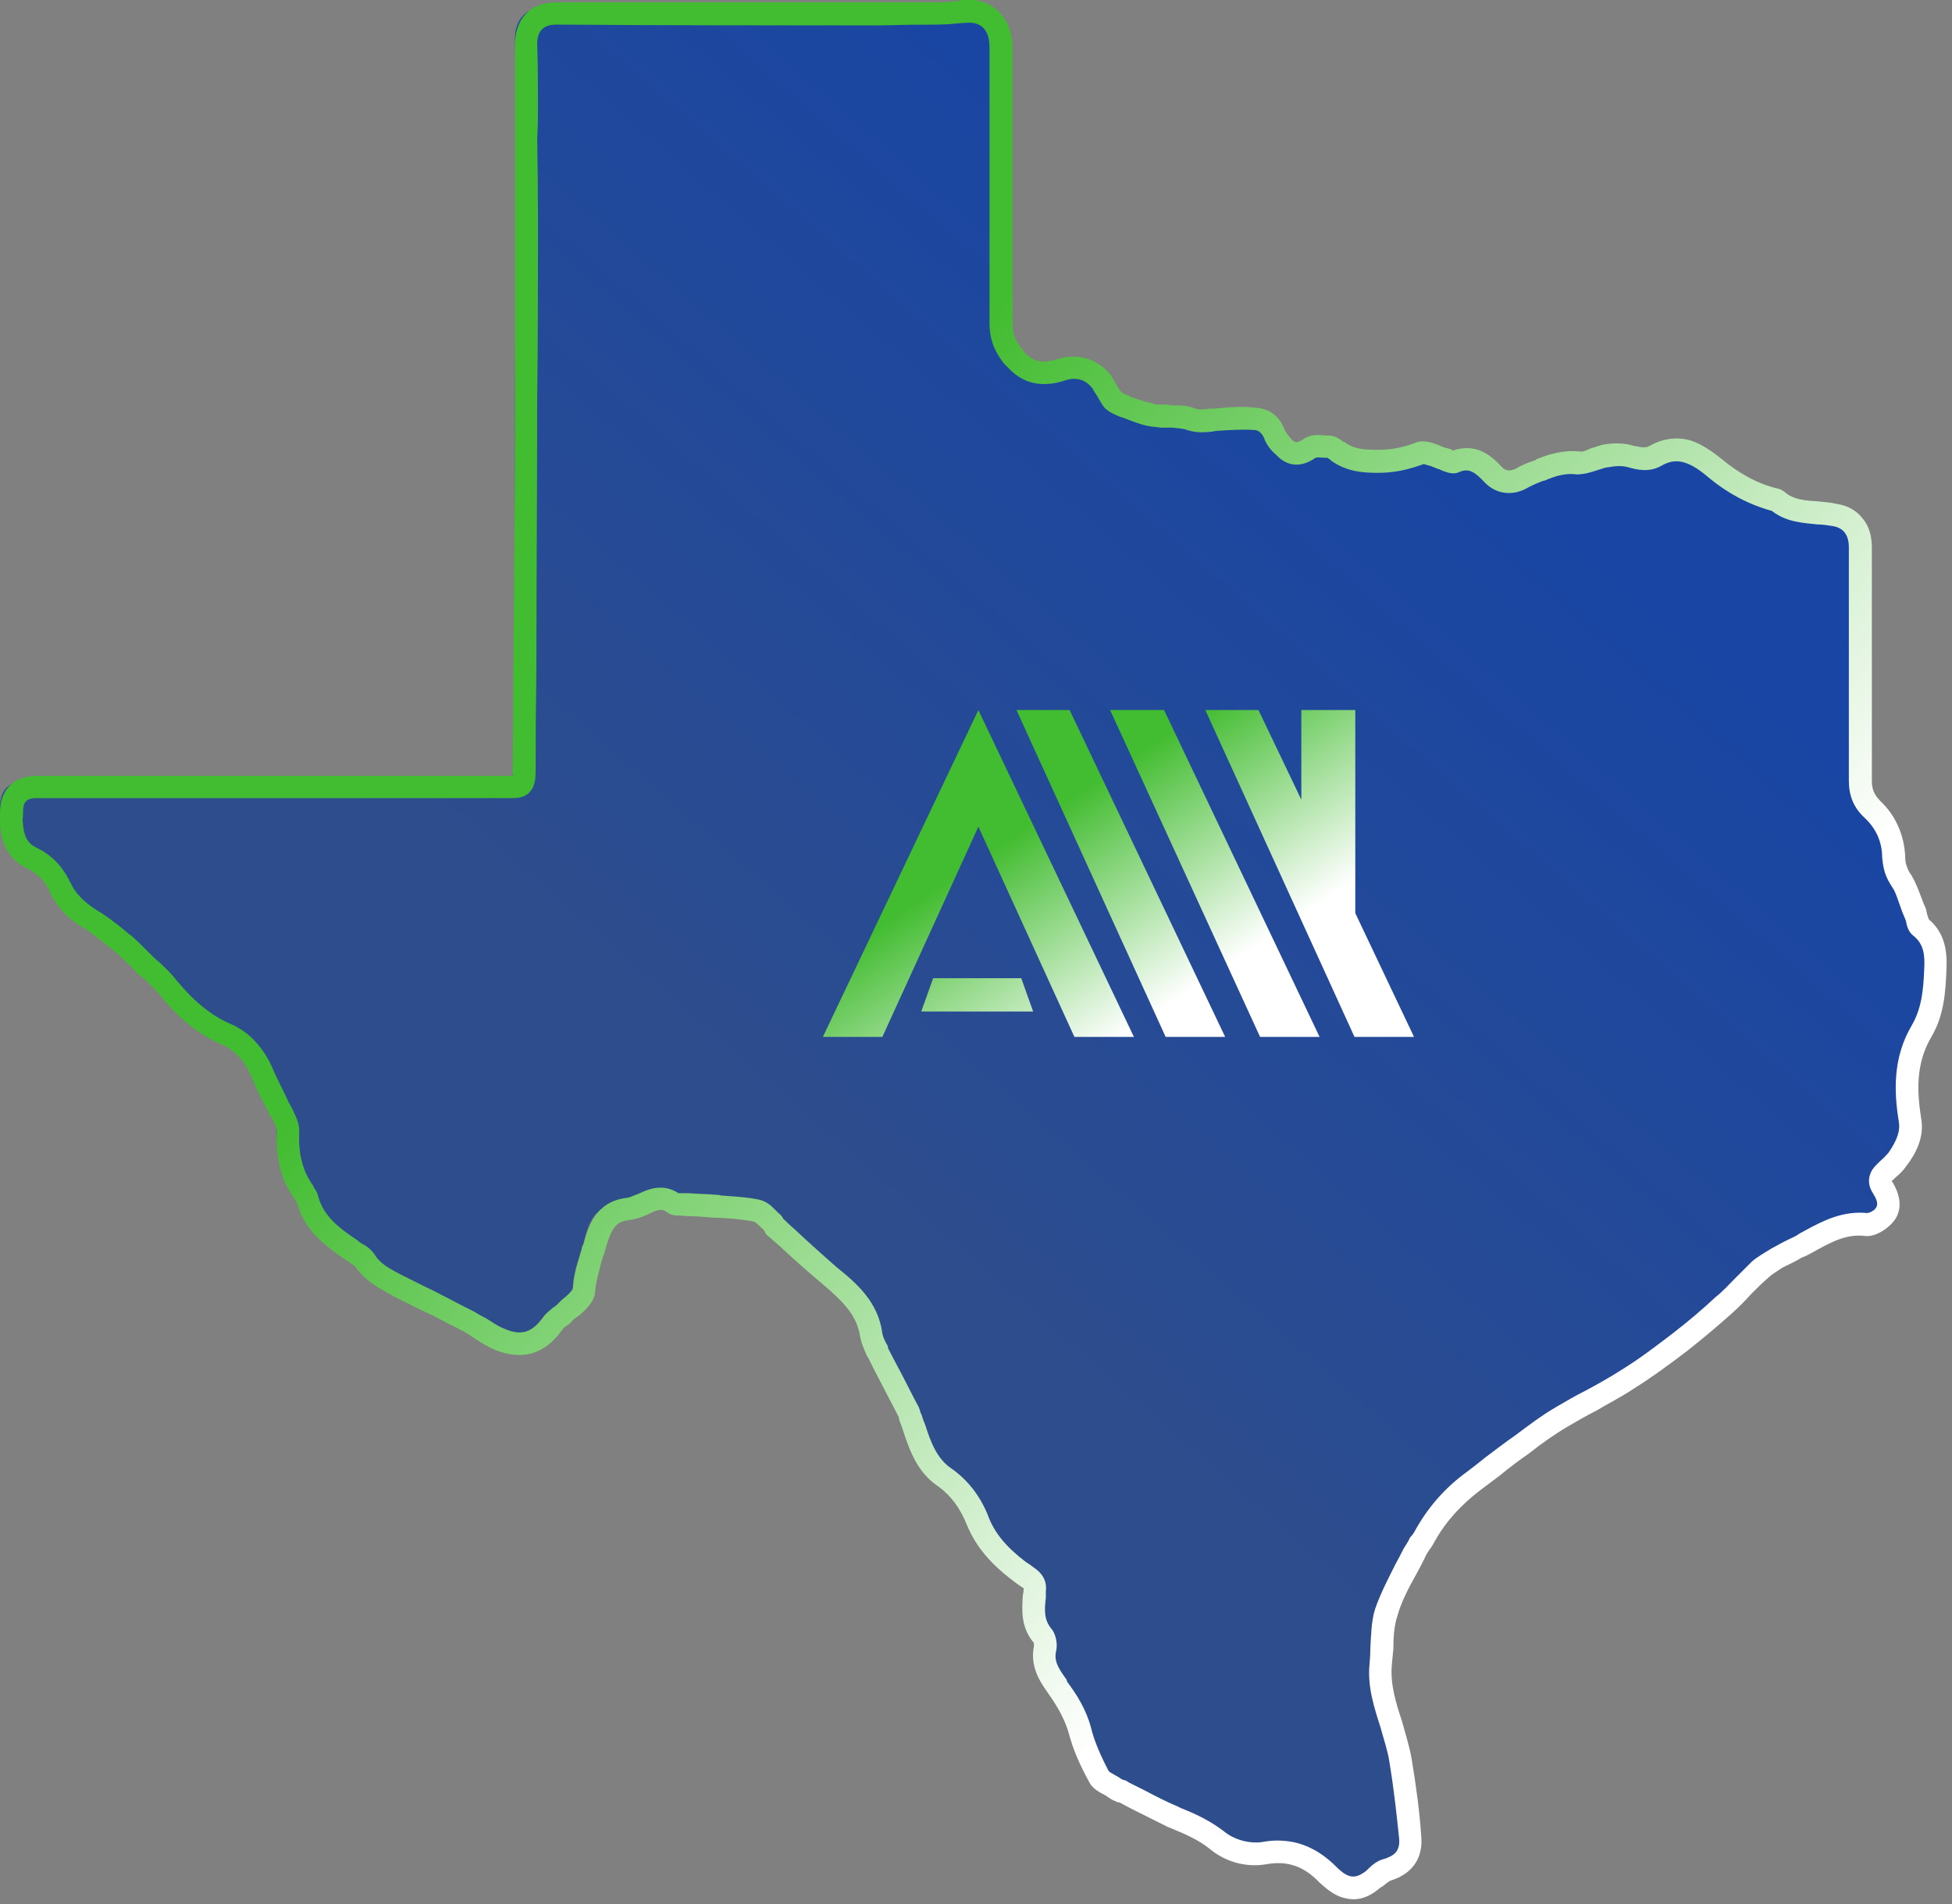
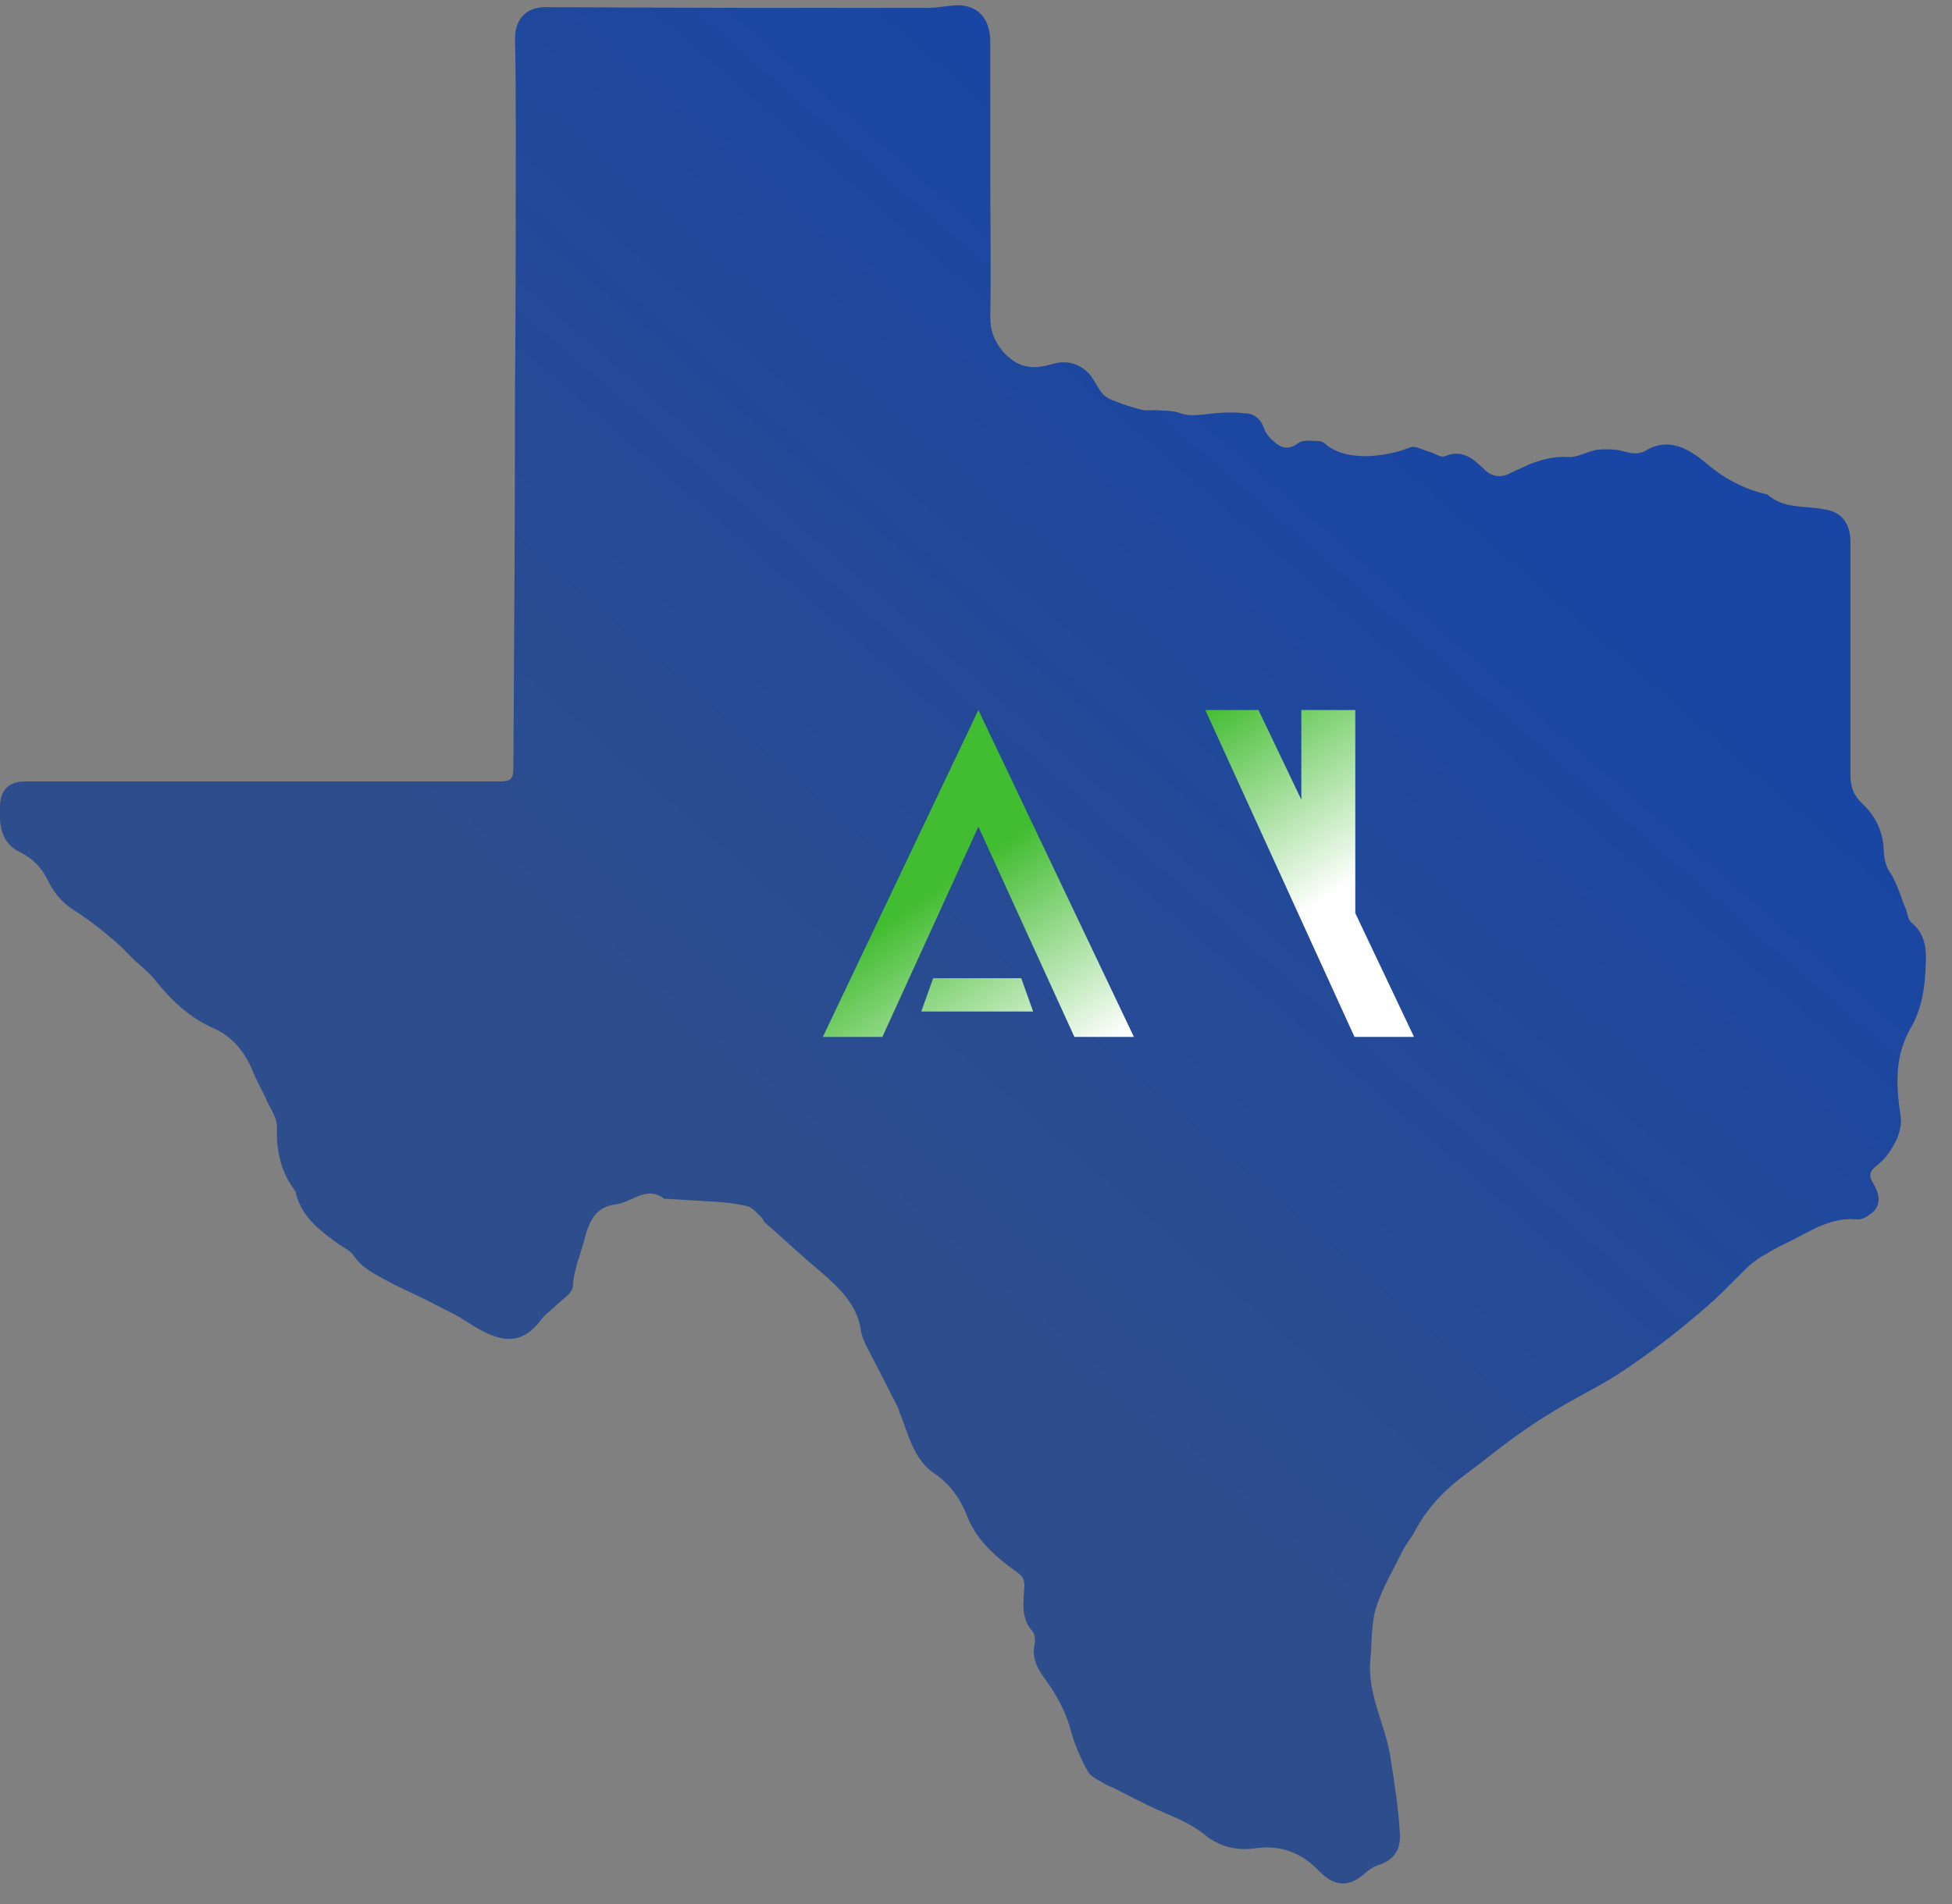
<svg xmlns="http://www.w3.org/2000/svg" version="1.2" viewBox="0 0 246 240" width="246" height="240">
  <rect x="0" y="0" width="246" height="240" fill="#808080" stroke="none" />
  <title>Group-65465</title>
  <defs>
    <linearGradient id="g1" x2="1" gradientUnits="userSpaceOnUse" gradientTransform="matrix(135.422,-159.714,193.864,164.379,-20.99,155.024)">
      <stop offset=".39" stop-color="#2e4d8c" />
      <stop offset="1" stop-color="#1946a4" />
    </linearGradient>
    <linearGradient id="g2" x2="1" gradientUnits="userSpaceOnUse" gradientTransform="matrix(161.592,136.735,-112.94,133.472,48.759,0)">
      <stop offset=".39" stop-color="#42bc30" />
      <stop offset="1" stop-color="#ffffff" />
    </linearGradient>
    <linearGradient id="g3" x2="1" gradientUnits="userSpaceOnUse" gradientTransform="matrix(26.088,38.93,-10.27,6.882,118.529,89.519)">
      <stop offset=".39" stop-color="#42bc30" />
      <stop offset="1" stop-color="#ffffff" />
    </linearGradient>
    <linearGradient id="g4" x2="1" gradientUnits="userSpaceOnUse" gradientTransform="matrix(26.088,38.93,-10.271,6.883,118.529,89.519)">
      <stop offset=".39" stop-color="#42bc30" />
      <stop offset="1" stop-color="#ffffff" />
    </linearGradient>
    <linearGradient id="g5" x2="1" gradientUnits="userSpaceOnUse" gradientTransform="matrix(26.088,38.93,-18.327,12.282,118.529,89.519)">
      <stop offset=".39" stop-color="#42bc30" />
      <stop offset="1" stop-color="#ffffff" />
    </linearGradient>
    <linearGradient id="g6" x2="1" gradientUnits="userSpaceOnUse" gradientTransform="matrix(26.088,38.93,-47.602,31.899,118.529,89.519)">
      <stop offset=".39" stop-color="#42bc30" />
      <stop offset="1" stop-color="#ffffff" />
    </linearGradient>
    <linearGradient id="g7" x2="1" gradientUnits="userSpaceOnUse" gradientTransform="matrix(26.088,38.93,-33.823,22.666,118.529,89.519)">
      <stop offset=".39" stop-color="#42bc30" />
      <stop offset="1" stop-color="#ffffff" />
    </linearGradient>
  </defs>
  <style>
		.s0 { fill: url(#g1) } 
		.s1 { fill: url(#g2) } 
		.s2 { fill: url(#g3) } 
		.s3 { fill: url(#g4) } 
		.s4 { fill: url(#g5) } 
		.s5 { fill: url(#g6) } 
		.s6 { fill: url(#g7) } 
	</style>
  <g id="Group 65465">
    <g id="Vector">
      <path class="s0" d="m240.9 116.3c-0.5-0.4-0.5-1.3-0.8-1.9-0.5-1.2-0.8-2.4-1.4-3.5q-0.2-0.5-0.5-0.9c-0.6-0.9-0.7-1.7-0.8-2.6 0-2.4-1-4.5-2.6-6-1.2-1.1-1.6-2.2-1.6-3.7q0-14.7 0-29.4c0-2.3-1.1-3.8-3.3-4.1-2.5-0.5-5.1 0-7.2-1.9 0 0-0.1 0-0.1 0-3-0.7-5.5-2.1-7.8-4.1-2.1-1.7-4.6-3.1-7.4-1.4-1.1 0.6-2 0.3-3.1 0-1-0.2-2.1-0.2-3.1-0.1-1.2 0.2-2.4 1-3.6 0.9-1.7-0.1-3.2 0.3-4.8 0.9-0.8 0.4-1.6 0.7-2.4 1.1-1.2 0.7-2.5 0.5-3.4-0.5-1.4-1.3-2.7-2.5-4.9-1.6-0.5 0.2-1.2-0.3-1.8-0.5-0.9-0.2-1.9-0.9-2.6-0.6-1.8 0.7-3.4 1-5.3 1.1-1.9 0-3.5-0.2-5.1-1.3-0.3-0.3-0.7-0.6-1.1-0.6-0.9 0-1.9-0.2-2.5 0.2-1.2 0.9-2.2 0.8-3.2-0.2-0.5-0.4-1-1-1.2-1.6-0.4-1.2-1.3-1.9-2.4-1.9-1.6-0.2-3.2-0.1-4.8 0.1-1.1 0.1-2.2 0.3-3.3-0.1-1-0.4-2.2-0.3-3.2-0.4-0.7 0-1.3 0.1-1.9-0.1q-1.6-0.4-3.1-1c-0.6-0.2-1.2-0.5-1.6-0.9-0.6-0.7-1-1.6-1.5-2.3-1.2-1.5-3-2.1-4.9-1.5-2.1 0.6-3.8 0.6-5.5-0.9q-0.4-0.3-0.8-0.8c-1.1-1.4-1.5-2.6-1.5-4.3 0.1-5.9 0-11.8 0-17.7q0-8.4 0-16.9c0-3.2-1.8-4.9-4.8-4.6-1 0.1-2.1 0.3-3.2 0.3-16 0-32.1 0-48.1-0.1-2.5 0-3.8 1.7-3.8 3.9 0.1 4 0.1 8 0.1 12 0 10.9 0 21.8-0.1 32.7 0 15.7-0.1 31.4-0.2 47.1 0 1.7-0.3 1.9-1.9 1.9q-14.8 0-29.6 0-4.9 0-9.9 0-10 0-20.1 0c-2.1 0-3.2 1.1-3.2 3.2 0 0.5 0 1 0 1.6 0.1 1.8 0.8 3.3 2.5 4.1 1.6 0.8 2.7 1.9 3.5 3.5q0.1 0.2 0.2 0.4c0.8 1.6 2.1 2.9 3.7 3.8 1.5 1 2.9 2.1 4.3 3.3 1 0.8 1.8 1.7 2.7 2.6 0.9 0.8 1.9 1.6 2.7 2.6 2 2.5 4.3 4.7 7.3 6 2.3 1 3.9 2.9 4.9 5.3 0.5 1.3 1.3 2.6 1.9 4 0.5 1 1.2 2.1 1.2 3.1-0.1 2.8 0.4 5.4 2 7.7 0.2 0.3 0.4 0.5 0.4 0.8 0.8 3 3.1 4.7 5.5 6.4 0.6 0.4 1.4 0.8 1.8 1.4 1 1.5 2.6 2.3 4.1 3.1 1.6 0.9 3.3 1.6 4.9 2.4 1.4 0.7 2.7 1.4 4.1 2.1 1.3 0.8 2.6 1.7 4 2.3 2.8 1.2 4.8 0.5 6.6-2 0.4-0.5 1-0.9 1.5-1.4 0.9-0.9 2.4-1.8 2.4-2.7 0.1-1.9 0.8-3.6 1.3-5.3 0.6-2.3 1.2-4.7 4.2-5 2-0.3 3.8-2.4 6-0.7 0 0 0.1 0 0.1 0 1.7 0.1 3.4 0.2 5.1 0.3 1.7 0.1 3.4 0.2 5.1 0.6 0.7 0.1 1.3 0.8 1.8 1.3 0.3 0.2 0.4 0.6 0.6 0.8 2.3 2 4.5 4.1 6.8 6 2.4 2.1 4.8 4.2 5.3 7.6 0.1 0.8 0.5 1.5 0.8 2.2 1.3 2.5 2.6 5 3.9 7.6 0.1 0.2 0.1 0.4 0.2 0.6 1.1 2.7 1.7 5.8 4.3 7.6 2 1.3 3.3 3.2 4.1 5.2 1.1 2.9 3.1 4.8 5.3 6.5q0.6 0.4 1.1 0.8c0.7 0.5 0.9 0.9 0.9 1.7-0.1 2-0.5 4 1 5.7 0.3 0.4 0.4 1.1 0.3 1.6-0.5 2 0.6 3.5 1.7 5 1.1 1.6 2.1 3.4 2.7 5.4 0.5 2 1.3 3.9 2.3 5.7 0.4 0.7 1.4 1.1 2.2 1.6 0.3 0.2 0.7 0.3 1.1 0.5 2 1 4 2.1 6.1 3 1.9 0.8 3.8 1.6 5.5 3 1.6 1.3 3.8 1.9 6 1.6 3.2-0.5 5.8 0.4 8.1 2.7 1.5 1.6 3.4 2.6 5.7 0.6 0.6-0.5 1.2-1 1.9-1.2 2.2-0.7 2.9-2.2 2.7-4.3-0.2-3.1-0.7-6.3-1.2-9.5-0.7-4.1-2.9-7.8-2.5-12.1 0.2-2.2 0.1-4.5 0.7-6.5 0.8-2.6 2.3-5 3.5-7.5 0.4-0.7 1-1.4 1.4-2.2 1.5-2.8 3.6-5.1 6.2-7 2-1.5 4-3.1 6-4.6 1.7-1.2 3.4-2.4 5.1-3.4 2.7-1.7 5.5-3 8.2-4.7 2.3-1.5 4.5-3.1 6.7-4.8q2.8-2.2 5.5-4.6c1.5-1.4 3-3 4.6-4.5 0.6-0.5 1.3-1 2.1-1.4 0.9-0.6 2-1.1 3-1.6 2.6-1.3 5.1-3 8.3-2.7 0.6 0.1 1.4-0.4 1.9-0.8 1.3-1.1 0.9-2.5 0.2-3.7-0.6-0.9-0.5-1.5 0.2-2.1 0.6-0.5 1.2-1 1.6-1.6 1.1-1.5 1.9-3.2 1.6-5-0.6-3.9-0.7-7.6 1.4-11.1 1.4-2.5 1.7-5.2 1.8-7.9 0.1-1.9-0.1-3.8-1.8-5.2z" />
    </g>
-     <path id="Vector_2" class="s1" d="m170.6 239.4q-0.5 0-0.9-0.1c-1.2-0.2-2.2-0.9-3.4-2-2-2.1-4.1-2.8-6.8-2.3-2.5 0.4-5.1-0.3-7.1-2-1.4-1.1-3-1.8-4.7-2.5q-0.2-0.1-0.5-0.2c-1.4-0.7-2.8-1.4-4.2-2.1q-1-0.5-1.9-1-0.2 0-0.4-0.1c-0.2-0.1-0.5-0.2-0.8-0.4q-0.3-0.2-0.6-0.4c-0.8-0.4-1.7-0.9-2.1-1.8-1.2-2.2-2-4.1-2.5-6-0.5-1.8-1.5-3.5-2.5-4.9l-0.2-0.3c-1-1.4-2.2-3.3-1.7-5.8 0-0.1 0-0.3 0-0.4-1.7-2-1.5-4.2-1.4-6q0.1-0.4 0.1-0.7 0-0.2 0-0.2c0 0-0.1-0.1-0.3-0.2q-0.6-0.4-1.1-0.8c-2.9-2.2-4.7-4.4-5.8-7.1q-1.2-3-3.5-4.7c-2.6-1.7-3.6-4.4-4.4-6.8q-0.2-0.7-0.5-1.4-0.1-0.3-0.1-0.4 0-0.1 0-0.1-0.7-1.4-1.4-2.7c-0.8-1.6-1.7-3.2-2.5-4.9l-0.1-0.1c-0.3-0.7-0.7-1.5-0.9-2.5-0.4-2.7-2.1-4.4-4.8-6.7-1.8-1.5-3.6-3.1-5.3-4.7q-0.7-0.6-1.5-1.3c-0.3-0.2-0.4-0.5-0.5-0.7q-0.1-0.1-0.1-0.1-0.2-0.2-0.4-0.4c-0.2-0.2-0.6-0.5-0.7-0.6-1.4-0.3-2.9-0.4-4.4-0.5q-0.3 0-0.6 0c-1.1-0.1-2.3-0.2-3.4-0.2q-0.8-0.1-1.5-0.1c-0.5 0-0.8-0.2-1-0.3-0.7-0.6-1.3-0.5-2.6 0.2-0.7 0.3-1.5 0.6-2.4 0.7-1.9 0.2-2.3 1.6-3 4q-0.2 0.6-0.4 1.2c-0.3 1.3-0.7 2.5-0.8 3.8-0.1 1.3-1.1 2.2-2 3q-0.5 0.3-0.8 0.6-0.4 0.5-0.8 0.7c-0.3 0.2-0.5 0.4-0.6 0.6-2.2 3-4.9 3.8-8.3 2.5-1-0.4-1.9-1-2.7-1.5q-0.7-0.5-1.4-0.9c-1.2-0.6-2.4-1.2-3.5-1.8l-0.6-0.3q-0.9-0.4-1.7-0.8-1.6-0.8-3.2-1.6-0.1-0.1-0.3-0.2c-1.5-0.8-3.1-1.7-4.3-3.4-0.1-0.2-0.5-0.4-0.8-0.6q-0.3-0.2-0.6-0.4c-2.3-1.6-5.1-3.6-6-7.2-0.1 0-0.2-0.2-0.2-0.3l-0.1-0.1c-1.7-2.4-2.4-5.2-2.2-8.5 0-0.4-0.3-1-0.6-1.6q-0.3-0.4-0.5-0.9-0.4-0.7-0.8-1.5c-0.4-0.8-0.8-1.7-1.2-2.6-0.8-2.1-2.2-3.7-4-4.4-2.9-1.3-5.4-3.3-7.9-6.5-0.5-0.5-1.1-1.1-1.7-1.7q-0.4-0.3-0.9-0.7-0.3-0.4-0.7-0.8c-0.7-0.6-1.3-1.2-1.9-1.8q-0.2-0.1-0.4-0.3c-1.3-1-2.4-2-3.7-2.8-2-1.1-3.4-2.7-4.3-4.5q0-0.1-0.1-0.2v-0.1c-0.7-1.3-1.6-2.2-2.9-2.8q-3-1.5-3.3-5.4 0-0.6 0-1.2 0-0.2 0-0.4c0-2.9 1.8-4.6 4.6-4.6 4.9 0 9.8 0 14.5 0q2.8 0 5.6 0h16.2q11.6 0 23.3 0 0.3 0 0.4 0 0-0.2 0-0.5 0.1-6.5 0.1-12.9c0.1-11.2 0.2-22.8 0.2-34.2 0-7.5 0-15.1 0-22.5q0-5.1 0-10.1 0-1.8 0-3.6c0-2.7 0-5.6 0-8.4 0-1.6 0.5-3 1.4-3.9 0.9-0.9 2.2-1.4 3.7-1.4q0.1 0 0.1 0c13.6 0 27.4 0 40.8 0q3.6 0 7.2 0c0.9 0 1.8-0.1 2.8-0.2l0.3-0.1c1.8-0.2 3.4 0.3 4.5 1.3 1.2 1.1 1.9 2.7 1.9 4.8 0 3.9 0 8 0 11.9q0 2.5 0 5c0 1.6 0 3.2 0 4.8 0 4.2 0 8.6 0 12.9 0 1.3 0.3 2.2 1.2 3.3q0.3 0.4 0.6 0.7c1.1 1 2.2 1.1 4.1 0.5 2.5-0.7 4.9 0.1 6.5 2.1 0.2 0.4 0.5 0.8 0.7 1.2 0.2 0.3 0.4 0.7 0.6 0.9 0.2 0.2 0.7 0.4 1 0.5l0.1 0.1c1.2 0.4 2.1 0.7 3 0.9 0.2 0.1 0.5 0.1 0.8 0.1q0.4 0 0.8 0 0.4 0.1 0.9 0.1c0.8 0 1.8 0 2.7 0.4 0.6 0.2 1.2 0.1 1.9 0q0.4 0 0.7 0c1.7-0.2 3.4-0.3 5.1-0.1 1.7 0.1 3 1.1 3.6 2.8 0.2 0.4 0.7 1 0.9 1.2 0.4 0.4 0.6 0.5 1.4 0 0.9-0.7 2-0.6 2.9-0.5q0.2 0 0.4 0c0.8 0 1.4 0.5 1.8 0.8h0.1c1.2 0.9 2.4 1 4.3 1 1.7 0 3.1-0.3 4.7-0.9 1-0.4 2.1 0 2.9 0.3q0.4 0.2 0.7 0.3 0.4 0.1 0.8 0.2c0.1 0.1 0.2 0.1 0.3 0.2 3.1-1.1 5.1 0.9 6.2 2.1 0.6 0.6 1.2 0.4 1.7 0.2 0.8-0.5 1.6-0.8 2.5-1.1l0.1-0.1c1.5-0.6 3.3-1.2 5.4-1 0.4 0.1 0.9-0.1 1.5-0.4 0.5-0.1 1.1-0.4 1.8-0.5q2-0.3 3.6 0.2c1.1 0.2 1.5 0.3 2 0q2.5-1.4 5.1-0.7c1.6 0.5 3 1.6 3.9 2.3 2.3 1.9 4.6 3.2 7.2 3.8q0.4 0.1 0.8 0.4c1.1 1 2.6 1.1 4.3 1.2 0.7 0.1 1.4 0.1 2.2 0.3q2.1 0.3 3.3 1.8 1.2 1.4 1.2 3.7c0 8.9 0 19.2 0 29.4 0 1.1 0.3 1.8 1.1 2.6 1.9 1.8 3 4.3 3.1 7 0 0.8 0.2 1.3 0.5 1.9q0.3 0.4 0.6 1c0.4 0.8 0.7 1.6 1 2.4q0.2 0.6 0.5 1.2 0.1 0.5 0.2 0.9c0.1 0.1 0.1 0.4 0.2 0.5 2.1 1.8 2.3 4.2 2.2 6.3-0.1 2.8-0.3 5.8-1.9 8.5-2 3.4-1.8 6.9-1.3 10.2 0.5 2.5-0.8 4.7-1.8 6-0.4 0.6-0.9 1.1-1.4 1.5q-0.2 0.2-0.4 0.4-0.1 0-0.1 0.1 0 0 0.1 0.1c1.8 3 0.5 4.8-0.5 5.6-0.3 0.3-1.6 1.3-2.9 1.2-2.3-0.3-4.2 0.7-6.2 1.8q-0.7 0.4-1.3 0.7l-0.5 0.2c-0.8 0.5-1.7 0.9-2.5 1.3-0.7 0.5-1.3 0.8-1.8 1.3-0.7 0.6-1.4 1.3-2.1 2-0.8 0.9-1.6 1.7-2.5 2.5-1.9 1.7-3.7 3.2-5.6 4.7-2.1 1.6-4.4 3.3-6.8 4.8-1.5 1-3.1 1.8-4.6 2.7-1.2 0.6-2.4 1.3-3.6 2-1.7 1-3.4 2.2-4.9 3.4-1.3 0.9-2.5 1.8-3.7 2.8q-1.2 0.9-2.4 1.8c-2.5 1.9-4.4 4-5.8 6.5q-0.3 0.6-0.7 1.1-0.4 0.6-0.6 1.1-0.5 1-1 1.9c-1 1.8-1.9 3.5-2.4 5.3-0.4 1.2-0.5 2.6-0.5 4.1q-0.1 1.1-0.2 2.1c-0.2 2.4 0.5 4.7 1.3 7.1 0.4 1.5 0.9 3 1.2 4.7 0.6 3.6 1 6.7 1.2 9.6 0.3 2.8-1 4.8-3.7 5.7-0.4 0.1-0.8 0.5-1.2 0.8l-0.2 0.1q-1.7 1.5-3.4 1.5zm-9.6-7.4c2.8 0 5.2 1.1 7.4 3.3 1.5 1.5 2.4 1.6 3.8 0.5l0.2-0.2c0.5-0.5 1.2-1.1 2.1-1.3 1.5-0.5 2-1.2 1.8-2.8-0.3-2.8-0.6-5.8-1.2-9.4-0.2-1.4-0.7-2.8-1.1-4.3-0.8-2.5-1.7-5.2-1.4-8.1q0.1-1 0.1-2c0.1-1.6 0.1-3.3 0.6-4.9 0.7-2 1.7-3.9 2.6-5.7q0.5-0.9 1-1.9c0.3-0.5 0.6-0.9 0.8-1.4q0.4-0.4 0.6-0.8c1.6-2.9 3.7-5.4 6.6-7.5q1.2-0.9 2.3-1.8c1.2-0.9 2.5-1.9 3.8-2.8 1.6-1.2 3.3-2.5 5.2-3.6 1.2-0.7 2.4-1.4 3.6-2 1.5-0.8 3.1-1.7 4.5-2.6 2.3-1.4 4.5-3.1 6.6-4.7 1.8-1.4 3.6-2.9 5.3-4.5 0.9-0.7 1.7-1.6 2.5-2.4q1-1 2.1-2.1c0.7-0.6 1.6-1.1 2.4-1.6 0.9-0.5 1.8-1 2.7-1.4l0.4-0.2q0.6-0.4 1.2-0.7c2.2-1.2 4.7-2.5 7.8-2.2 0.2 0 0.5-0.1 0.9-0.4 0.3-0.3 0.7-0.7-0.1-2-0.9-1.3-0.7-2.7 0.5-3.8q0.2-0.2 0.4-0.4c0.4-0.3 0.7-0.7 1-1 1.1-1.6 1.5-2.8 1.3-3.9-0.6-3.7-0.8-8 1.6-12.1 1.3-2.2 1.5-4.6 1.6-7.2 0.1-1.8-0.1-3.1-1.3-4.1-0.7-0.5-0.9-1.3-1-1.9q-0.1-0.3-0.2-0.5-0.3-0.7-0.5-1.3c-0.3-0.8-0.5-1.5-0.8-2.1q-0.3-0.5-0.5-0.8c-0.8-1.3-0.9-2.4-1-3.3 0-2-0.8-3.7-2.2-5-1.4-1.3-2-2.8-2-4.7 0-10.2 0-20.5 0-29.4 0-1.6-0.7-2.5-2.1-2.7-0.6-0.1-1.3-0.2-1.9-0.2-1.9-0.2-3.9-0.3-5.7-1.7-2.9-0.8-5.6-2.2-8.2-4.4-2.4-2-4-2.3-5.7-1.3-1.6 0.9-3.1 0.5-4.2 0.2-0.7-0.2-1.5-0.2-2.5 0-0.4 0-0.8 0.2-1.2 0.3-0.9 0.3-1.8 0.6-2.8 0.6-1.4-0.2-2.7 0.2-4.1 0.8h-0.1c-0.8 0.3-1.5 0.6-2.2 1-1.7 0.9-3.7 0.7-5.1-0.7-1.4-1.5-2.1-1.9-3.3-1.4-0.8 0.4-1.6 0-2.2-0.2-0.2-0.1-0.4-0.2-0.5-0.2q-0.5-0.2-1-0.4c-0.2 0-0.6-0.2-0.8-0.2-1.9 0.7-3.7 1.1-5.7 1.1-1.8 0-3.9-0.1-5.9-1.5l-0.1-0.1c-0.1-0.1-0.3-0.2-0.4-0.3q-0.2 0-0.4 0c-0.3 0-0.9-0.1-1.1 0-2.3 1.6-4 0.7-5-0.4-0.5-0.4-1.2-1.2-1.5-2.1-0.4-0.9-1-1-1.2-1-1.5-0.1-3.1 0-4.6 0.1q-0.3 0-0.7 0.1c-0.9 0.1-2 0.2-3.2-0.2-0.5-0.2-1.1-0.2-1.8-0.3q-0.5 0-1.1 0-0.2 0-0.5 0c-0.5-0.1-1-0.1-1.5-0.2-1-0.2-2-0.6-3.3-1.1h-0.1c-0.7-0.3-1.5-0.6-2.1-1.2-0.4-0.5-0.7-1.1-1-1.6q-0.3-0.4-0.5-0.8c-0.8-1.1-2-1.5-3.3-1.1-1.8 0.6-4.5 1.1-6.9-1.1q-0.5-0.5-1-1c-1.3-1.7-1.8-3.2-1.8-5.1 0-4.3 0-8.7 0-12.9q0-2.4 0-4.8c0-1.6 0-3.3 0-5 0-3.9 0-8 0-11.9 0-0.9-0.1-2-0.9-2.7q-0.8-0.7-2.3-0.5h-0.3c-1 0.1-2 0.2-3.1 0.2q-3.6 0-7.2 0.1c-13.4 0-27.2 0-40.8-0.1q-1.2 0-1.8 0.6c-0.5 0.5-0.6 1.3-0.6 1.8 0.1 2.9 0.1 5.8 0.1 8.5q0 1.8-0.1 3.6 0.1 5 0.1 10.1c0 7.4 0 15-0.1 22.5 0 11.4-0.1 23-0.1 34.2q-0.1 6.5-0.1 12.9c0 0.9-0.1 1.9-0.8 2.6-0.7 0.7-1.6 0.7-2.5 0.7q-11.7 0-23.3 0h-16.2q-2.8 0-5.6 0c-4.7 0-9.6 0-14.5 0-1.3 0-1.7 0.5-1.7 1.8q0 0.2 0 0.5-0.1 0.5 0 1c0.1 1.5 0.6 2.4 1.6 2.9 1.9 0.9 3.2 2.2 4.2 4.1v0.1q0.1 0.1 0.2 0.3c0.6 1.3 1.7 2.4 3.1 3.3 1.5 0.9 2.8 1.9 4.1 3q0.2 0.2 0.4 0.3c0.8 0.7 1.4 1.3 2.1 2q0.4 0.4 0.7 0.7 0.4 0.4 0.8 0.7c0.7 0.7 1.4 1.3 2 2.1 2.3 2.8 4.4 4.5 6.8 5.6 2.5 1 4.4 3.1 5.6 6 0.3 0.7 0.7 1.5 1.1 2.3q0.4 0.8 0.8 1.7 0.2 0.3 0.4 0.7c0.4 0.9 1 1.9 0.9 3-0.1 2.7 0.4 4.9 1.8 6.8v0.1c0.2 0.3 0.5 0.7 0.6 1.2 0.7 2.6 2.8 4.1 4.9 5.5q0.2 0.2 0.5 0.4c0.6 0.3 1.2 0.7 1.7 1.4 0.7 1.2 1.9 1.8 3.2 2.5q0.2 0.1 0.4 0.2c1 0.5 2 1 3 1.5q0.9 0.4 1.8 0.9l0.6 0.3c1.1 0.6 2.3 1.2 3.5 1.8q0.8 0.5 1.6 0.9c0.8 0.5 1.5 1 2.3 1.3 2.1 0.9 3.4 0.5 4.9-1.5 0.3-0.5 0.8-0.8 1.1-1.1q0.3-0.2 0.6-0.4 0.4-0.5 0.9-0.9c0.4-0.3 0.9-0.8 1.1-1.1 0.1-1.6 0.5-3 0.9-4.3q0.2-0.6 0.3-1.2h0.1c0.6-2.3 1.5-5.5 5.4-6 0.4 0 0.9-0.3 1.5-0.5 1.3-0.6 3.1-1.4 5.1-0.1q0.7 0 1.3 0c1.1 0.1 2.3 0.1 3.5 0.2q0.3 0 0.6 0.1c1.6 0.1 3.2 0.2 4.7 0.5 1 0.2 1.6 0.8 2.1 1.3q0.2 0.2 0.4 0.4c0.3 0.2 0.5 0.5 0.6 0.7q0 0.1 0.1 0.1 0.7 0.7 1.4 1.3c1.7 1.6 3.5 3.2 5.2 4.7 2.5 2 5.3 4.4 5.8 8.4 0.1 0.5 0.4 1.1 0.7 1.6v0.2c0.8 1.6 1.7 3.2 2.5 4.8q0.7 1.4 1.4 2.7c0.1 0.3 0.2 0.5 0.2 0.7q0.1 0.1 0.1 0.1 0.2 0.7 0.5 1.4c0.7 2.2 1.5 4.3 3.3 5.5 2 1.4 3.6 3.4 4.6 5.9 0.8 2.2 2.3 4 4.8 5.9q0.5 0.3 1 0.7c1.5 1 1.6 2.2 1.5 3q0 0.4 0 0.8c-0.2 1.7-0.2 2.8 0.7 3.9 0.6 0.7 0.8 2 0.6 2.8-0.3 1.3 0.3 2.2 1.3 3.6l0.1 0.3c1.2 1.6 2.4 3.5 3 5.8 0.4 1.6 1.1 3.3 2.2 5.4 0.1 0.2 0.6 0.4 0.9 0.6q0.4 0.2 0.8 0.5c0.1 0 0.2 0.1 0.4 0.1q0.2 0.1 0.5 0.3 1 0.5 2 1c1.3 0.7 2.7 1.4 4.1 2q0.2 0.1 0.4 0.2c1.8 0.7 3.7 1.6 5.4 2.9 1.3 1.1 3.2 1.6 4.8 1.4q1-0.2 2-0.2zm-64.8-77q0 0 0 0 0.1 0 0 0zm146.8-39.2q0 0 0 0z" />
    <g id="Vector_3">
-       <path class="s2" d="m128.1 89.5l18.8 41.2h7.5l-19.6-41.2z" />
-       <path class="s3" d="m139.9 89.5l18.9 41.2h7.5l-19.6-41.2z" />
      <path class="s4" d="m170.8 115.1v-25.6h-6.8v11.3l-5.4-11.3h-6.7l18.8 41.2h7.5z" />
      <path class="s5" d="m117.6 123.3l-1.5 4.2h14.1l-1.5-4.2z" />
      <path class="s6" d="m103.7 130.7h7.5l12.1-26.5 12.1 26.5h7.5l-19.6-41.2z" />
    </g>
  </g>
</svg>